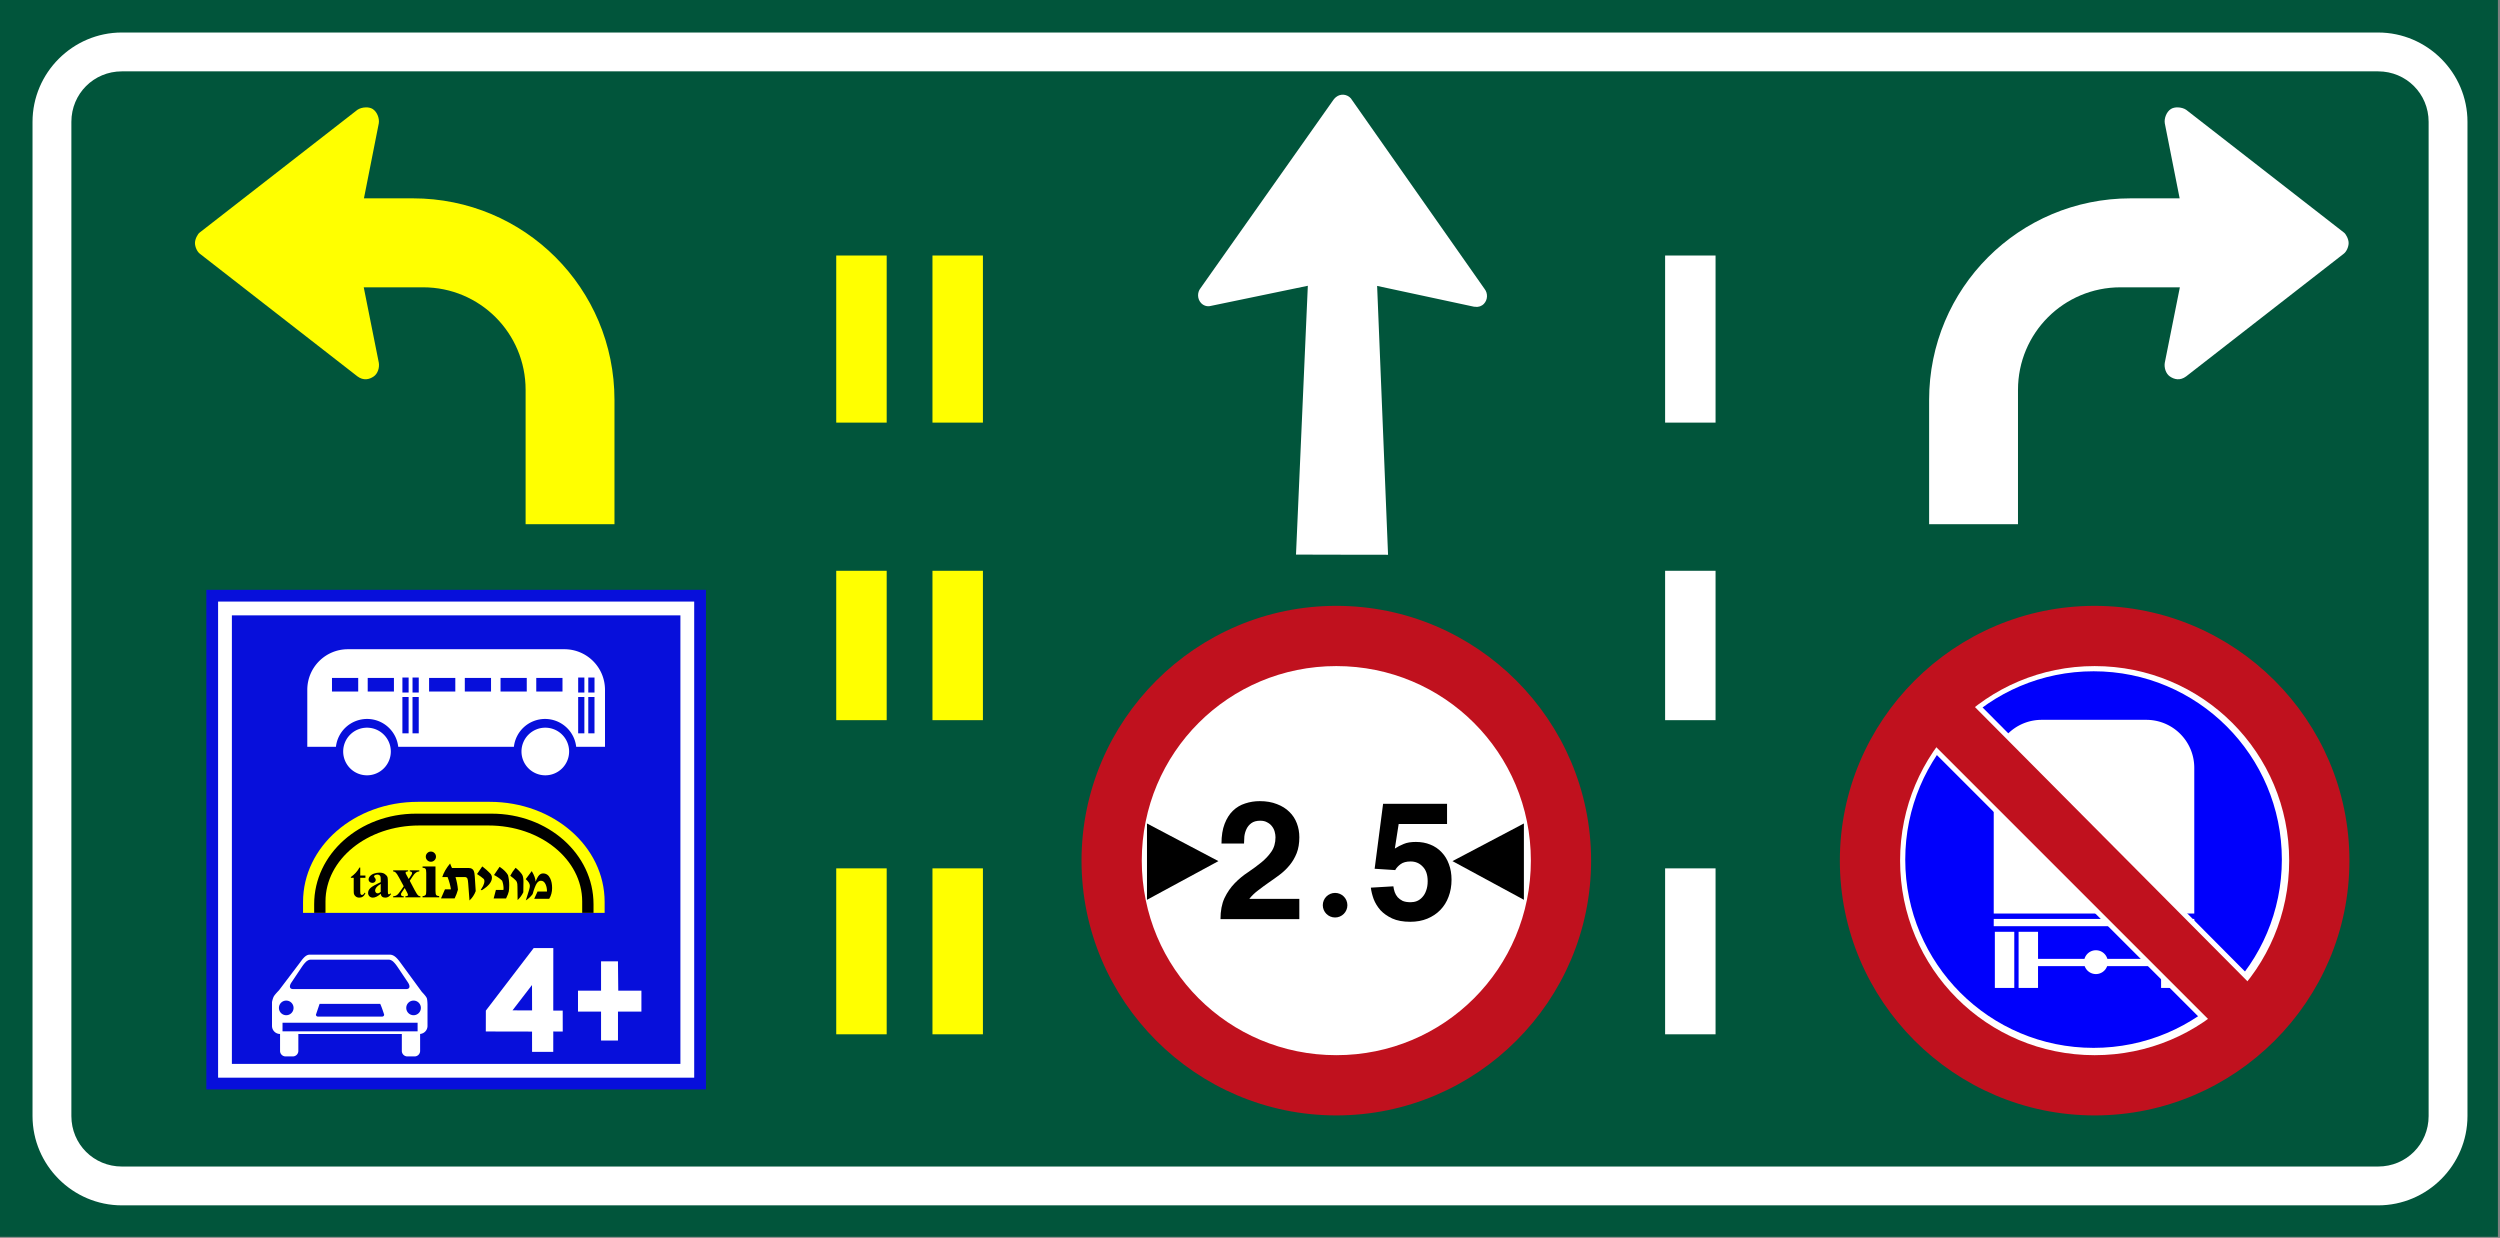
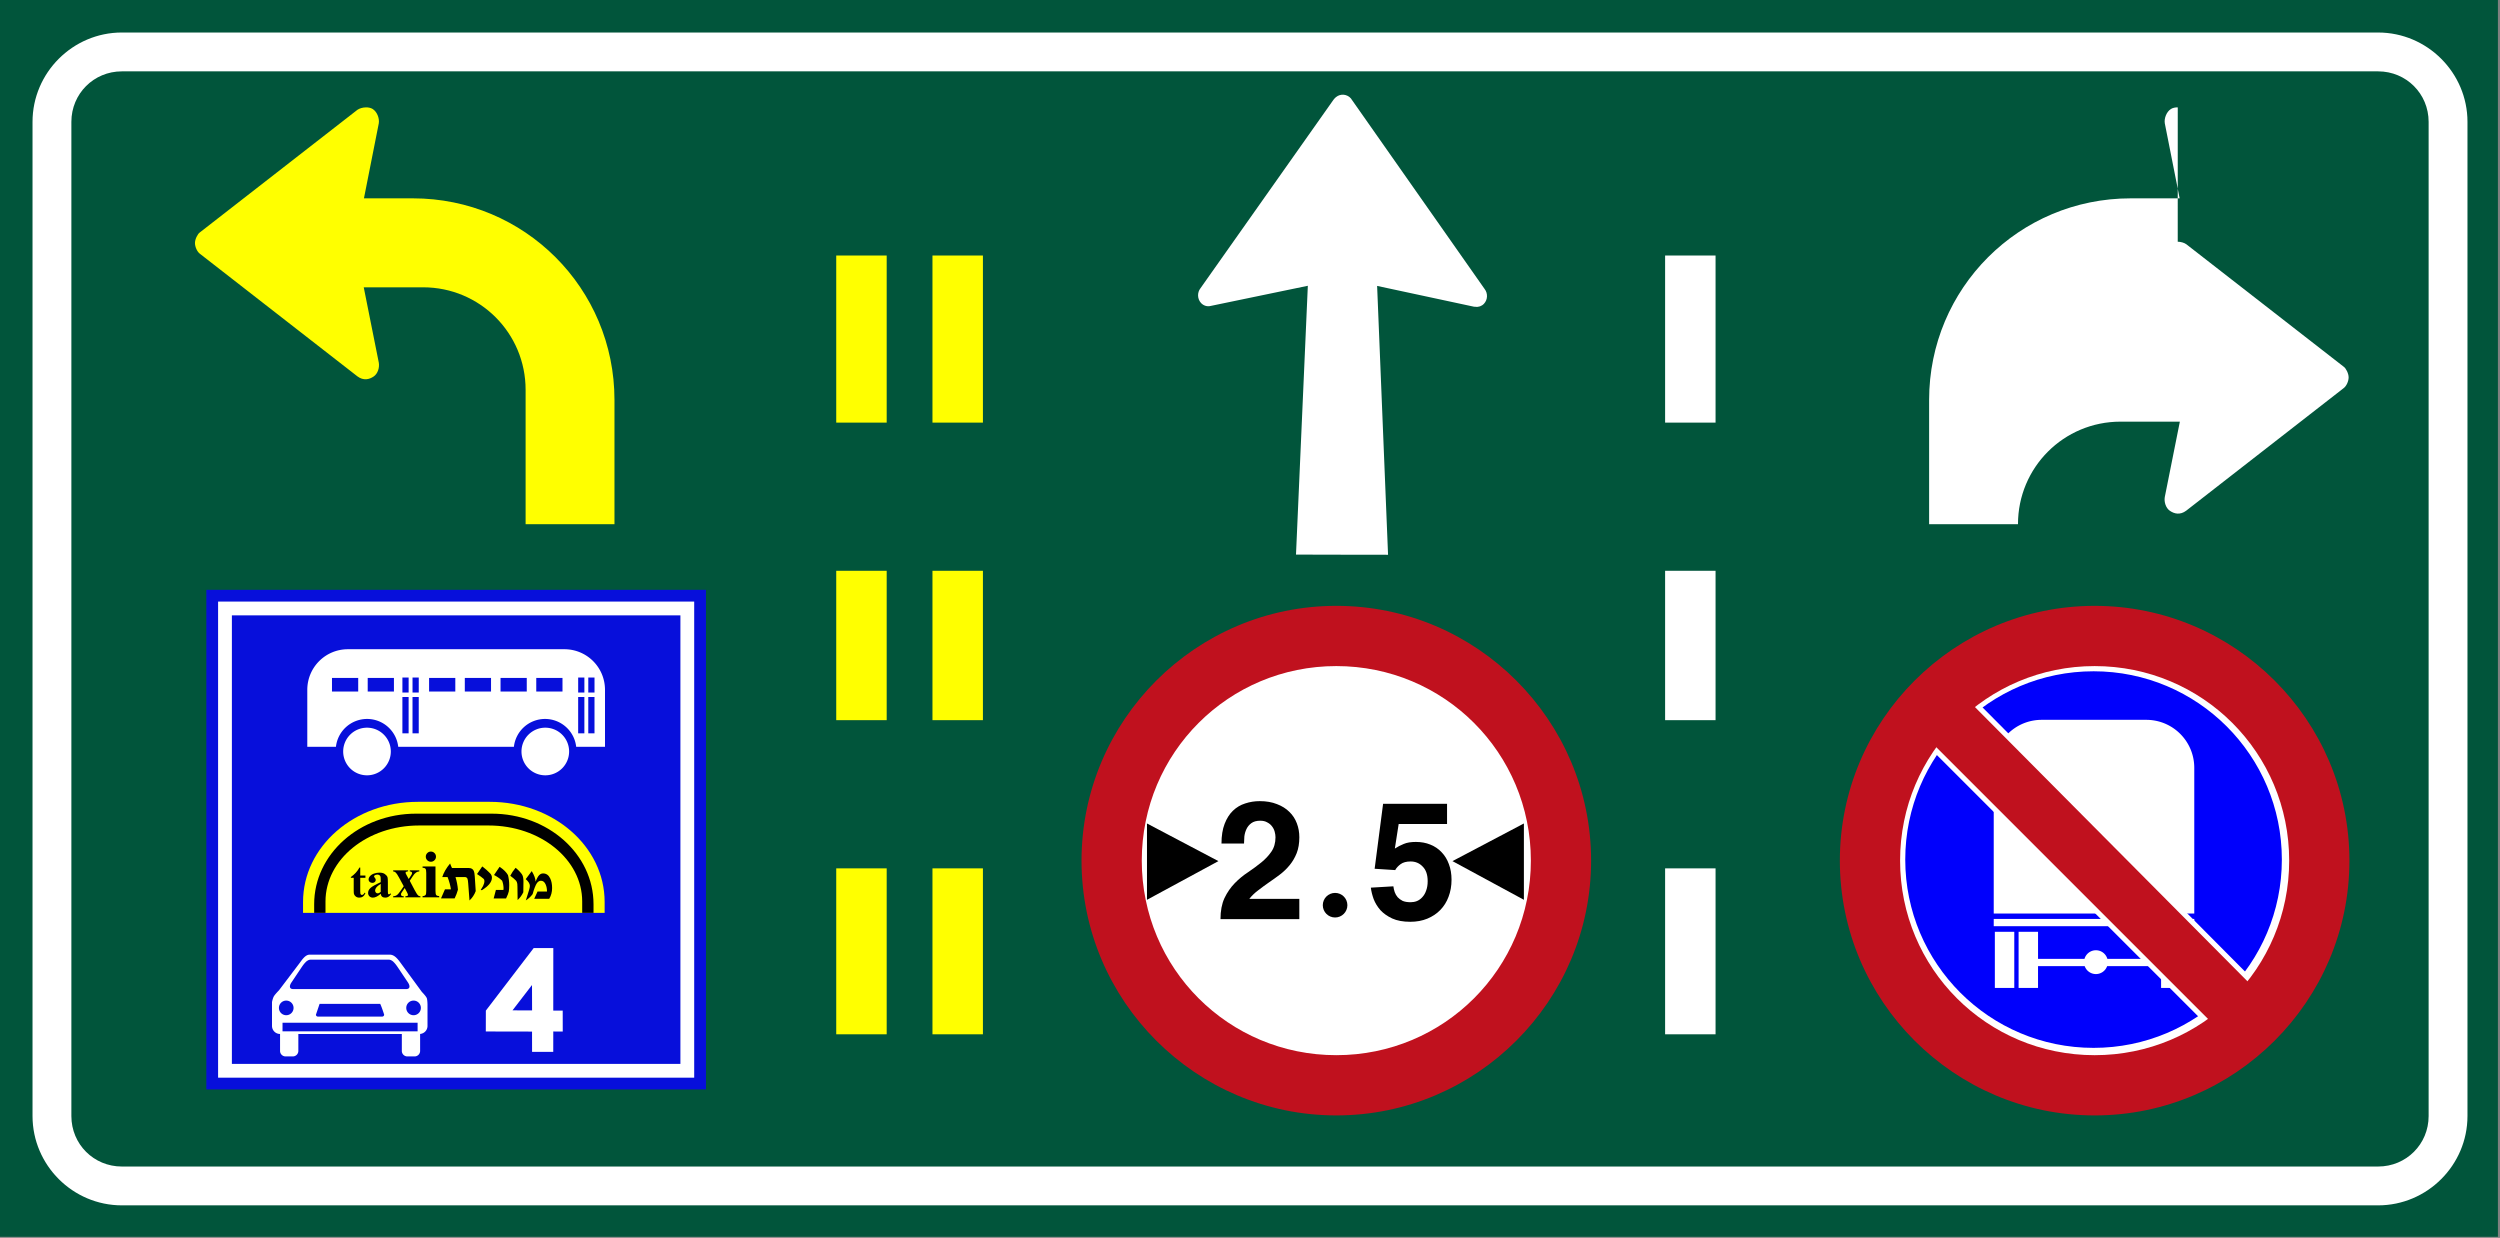
<svg xmlns="http://www.w3.org/2000/svg" xmlns:ns1="http://www.inkscape.org/namespaces/inkscape" xmlns:ns2="http://sodipodi.sourceforge.net/DTD/sodipodi-0.dtd" ns1:version="1.0 (4035a4fb49, 2020-05-01)" ns2:docname="613c.svg" viewBox="0 0 300 148.545" height="148.545" width="300" id="svg929" version="1.1">
  <rect x="0" y="0" width="300" height="148.545" fill="#808080" stroke="none" />
  <defs id="defs933" />
  <ns2:namedview ns1:current-layer="g937" ns1:window-maximized="1" ns1:window-y="-9" ns1:window-x="-9" ns1:cy="94.826179" ns1:cx="61.856768" ns1:zoom="5.5333333" showgrid="false" id="namedview931" ns1:window-height="1001" ns1:window-width="1920" ns1:pageshadow="2" ns1:pageopacity="0" guidetolerance="10" gridtolerance="10" objecttolerance="10" borderopacity="1" bordercolor="#666666" pagecolor="#ffffff" />
  <g transform="translate(-321.803,-280.111)" id="g937" ns1:label="Image" ns1:groupmode="layer">
    <g transform="matrix(1.24,0,0,1.24,-406.016,-103.734)" style="opacity:1;fill:#ffcc00;stroke:#000000;stroke-opacity:1" id="g2608">
      <path ns2:nodetypes="ccccc" id="path4139" d="m 586.808,309.478 v 119.764 l 241.877,9.9e-4 V 309.478 Z" style="color:#000000;font-style:normal;font-variant:normal;font-weight:normal;font-stretch:normal;font-size:medium;line-height:normal;font-family:sans-serif;font-variant-ligatures:normal;font-variant-position:normal;font-variant-caps:normal;font-variant-numeric:normal;font-variant-alternates:normal;font-variant-east-asian:normal;font-feature-settings:normal;font-variation-settings:normal;text-indent:0;text-align:start;text-decoration:none;text-decoration-line:none;text-decoration-style:solid;text-decoration-color:#000000;letter-spacing:normal;word-spacing:normal;text-transform:none;writing-mode:lr-tb;direction:ltr;text-orientation:mixed;dominant-baseline:auto;baseline-shift:baseline;text-anchor:start;white-space:normal;shape-padding:0;shape-margin:0;inline-size:0;clip-rule:nonzero;display:inline;overflow:visible;visibility:visible;opacity:1;isolation:auto;mix-blend-mode:normal;color-interpolation:sRGB;color-interpolation-filters:linearRGB;solid-color:#000000;solid-opacity:1;vector-effect:none;fill:#01553b;fill-opacity:1;fill-rule:nonzero;stroke:none;stroke-width:0.387;stroke-linecap:butt;stroke-linejoin:miter;stroke-miterlimit:4;stroke-dasharray:none;stroke-dashoffset:0;stroke-opacity:1;color-rendering:auto;image-rendering:auto;shape-rendering:auto;text-rendering:auto;enable-background:accumulate;stop-color:#000000;stop-opacity:1" />
    </g>
    <path ns2:nodetypes="ssssssssssssssssss" id="path4141" d="m 336.427,284.012 c -5.892,0 -10.721,4.829 -10.721,10.721 v 119.304 c 0,5.892 4.829,10.717 10.721,10.717 h 270.752 c 5.892,0 10.721,-4.825 10.721,-10.717 V 294.734 c 0,-5.892 -4.829,-10.721 -10.721,-10.721 z m 0,4.662 h 270.752 c 3.374,0 6.059,2.686 6.059,6.06 v 119.304 c 0,3.374 -2.686,6.056 -6.059,6.056 H 336.427 c -3.374,0 -6.059,-2.682 -6.059,-6.056 V 294.734 c 0,-3.374 2.686,-6.06 6.059,-6.06 z" style="color:#000000;font-style:normal;font-variant:normal;font-weight:normal;font-stretch:normal;font-size:medium;line-height:normal;font-family:sans-serif;font-variant-ligatures:normal;font-variant-position:normal;font-variant-caps:normal;font-variant-numeric:normal;font-variant-alternates:normal;font-variant-east-asian:normal;font-feature-settings:normal;font-variation-settings:normal;text-indent:0;text-align:start;text-decoration:none;text-decoration-line:none;text-decoration-style:solid;text-decoration-color:#000000;letter-spacing:normal;word-spacing:normal;text-transform:none;writing-mode:lr-tb;direction:ltr;text-orientation:mixed;dominant-baseline:auto;baseline-shift:baseline;text-anchor:start;white-space:normal;shape-padding:0;shape-margin:0;inline-size:0;clip-rule:nonzero;display:inline;overflow:visible;visibility:visible;opacity:1;isolation:auto;mix-blend-mode:normal;color-interpolation:sRGB;color-interpolation-filters:linearRGB;solid-color:#000000;solid-opacity:1;vector-effect:none;fill:#ffffff;fill-opacity:1;fill-rule:nonzero;stroke:none;stroke-width:4.66;stroke-linecap:butt;stroke-linejoin:miter;stroke-miterlimit:4;stroke-dasharray:none;stroke-dashoffset:0;stroke-opacity:1;color-rendering:auto;image-rendering:auto;shape-rendering:auto;text-rendering:auto;enable-background:accumulate;stop-color:#000000;stop-opacity:1" />
    <path d="m 422.151,310.773 v 20.052 h 6.054 v -20.052 z m 0,37.833 v 17.925 h 6.054 v -17.925 z m 0,35.709 v 19.912 h 6.054 v -19.912 z" style="opacity:1;fill:#ffff00;fill-opacity:1;stroke-width:1.895" id="path1598" />
    <path id="path1600" style="opacity:1;fill:#ffffff;stroke-width:1.895" d="m 521.616,310.773 v 20.052 h 6.054 v -20.052 z m 0,37.833 v 17.925 h 6.054 v -17.925 z m 0,35.709 v 19.912 h 6.054 v -19.912 z" />
    <path id="path1602" style="opacity:1;fill:#ffff00;fill-opacity:1;stroke-width:1.895" d="m 433.699,310.773 v 20.052 h 6.054 v -20.052 z m 0,37.833 v 17.925 h 6.054 v -17.925 z m 0,35.709 v 19.912 h 6.054 v -19.912 z" />
    <path id="path1604" style="font-size:19.288px;line-height:109.02%;font-family:'Heb Tamrurim';-inkscape-font-specification:'Heb Tamrurim';text-align:center;letter-spacing:1.098px;text-anchor:middle;opacity:1;fill:#ffffff;fill-opacity:1;stroke-width:0.903" d="m 481.925,291.953 c -0.022,0.025 -0.041,0.052 -0.061,0.079 -5.5e-4,-4e-4 -0.001,-4e-5 0,-0.004 l -0.021,0.029 -0.008,0.004 -15.976,22.639 -3.4e-4,0.001 c -0.409,0.521 -0.378,1.29 0.071,1.772 0.306,0.329 0.753,0.461 1.173,0.346 l 11.64,-2.415 -1.42,32.258 5.521,0.013 5.526,0.008 -1.312,-32.263 11.636,2.498 0.141,0.004 c 0.384,0.064 0.773,-0.071 1.048,-0.365 0.447,-0.476 0.482,-1.238 0.08,-1.758 l -15.992,-22.791 c -0.008,-0.017 -0.019,-0.029 -0.03,-0.043 v -0.008 c -5.7e-4,-10e-4 0,-0.004 0,-0.004 -0.057,-0.066 -0.118,-0.131 -0.189,-0.187 -0.567,-0.454 -1.351,-0.367 -1.82,0.179 l -4.3e-4,3.4e-4 z" ns2:nodetypes="cccccccscccccccccccccccccc" />
-     <path id="path1606" style="opacity:1;fill:#ffffff;stroke-width:65.062" d="m 583.134,292.996 c -0.295,-0.006 -0.588,0.05 -0.815,0.191 -0.532,0.33 -0.838,1.125 -0.739,1.727 l 1.781,8.998 h -5.871 c -13.402,0 -24.192,10.79 -24.192,24.192 -1.4e-4,4.647 7e-5,14.911 7e-5,14.911 h 10.664 V 326.894 c 0,-6.817 5.488,-12.306 12.305,-12.306 h 7.119 l -1.81,9.058 c -0.095,0.598 0.129,1.304 0.607,1.635 0.537,0.372 1.231,0.537 1.959,-0.004 l 18.896,-14.707 c 0.332,-0.241 0.598,-0.817 0.601,-1.292 0.004,-0.465 -0.326,-1.101 -0.576,-1.27 l -18.918,-14.72 c -0.251,-0.172 -0.633,-0.284 -1.013,-0.292 z" />
+     <path id="path1606" style="opacity:1;fill:#ffffff;stroke-width:65.062" d="m 583.134,292.996 c -0.295,-0.006 -0.588,0.05 -0.815,0.191 -0.532,0.33 -0.838,1.125 -0.739,1.727 l 1.781,8.998 h -5.871 c -13.402,0 -24.192,10.79 -24.192,24.192 -1.4e-4,4.647 7e-5,14.911 7e-5,14.911 h 10.664 c 0,-6.817 5.488,-12.306 12.305,-12.306 h 7.119 l -1.81,9.058 c -0.095,0.598 0.129,1.304 0.607,1.635 0.537,0.372 1.231,0.537 1.959,-0.004 l 18.896,-14.707 c 0.332,-0.241 0.598,-0.817 0.601,-1.292 0.004,-0.465 -0.326,-1.101 -0.576,-1.27 l -18.918,-14.72 c -0.251,-0.172 -0.633,-0.284 -1.013,-0.292 z" />
    <path d="m 365.703,292.996 c 0.295,-0.006 0.588,0.05 0.815,0.191 0.532,0.33 0.838,1.125 0.739,1.727 l -1.781,8.998 h 5.871 c 13.402,0 24.192,10.79 24.192,24.192 1.3e-4,4.647 -8e-5,14.911 -8e-5,14.911 H 384.876 V 326.894 c 0,-6.817 -5.488,-12.306 -12.305,-12.306 h -7.119 l 1.81,9.058 c 0.095,0.598 -0.129,1.304 -0.607,1.635 -0.537,0.372 -1.231,0.537 -1.959,-0.004 l -18.896,-14.707 c -0.332,-0.241 -0.598,-0.817 -0.601,-1.292 -0.004,-0.465 0.326,-1.101 0.576,-1.27 l 18.918,-14.72 c 0.251,-0.172 0.633,-0.284 1.013,-0.292 z" style="opacity:1;fill:#ffff00;fill-opacity:1;stroke-width:65.062" id="path1608" />
    <ellipse ry="26.384" rx="27.158" cy="382.914" cx="573.254" id="path2071" style="opacity:1;fill:#ffffff;fill-opacity:1;fill-rule:evenodd;stroke:none;stroke-width:1.549;stroke-linecap:square" />
    <g id="g1443" style="opacity:1;stroke-width:0.998" transform="matrix(0.103,0,0,0.103,542.593,352.721)">
      <path style="color:#000000;font-style:normal;font-variant:normal;font-weight:normal;font-stretch:normal;font-size:medium;line-height:normal;font-family:sans-serif;font-variant-ligatures:normal;font-variant-position:normal;font-variant-caps:normal;font-variant-numeric:normal;font-variant-alternates:normal;font-variant-east-asian:normal;font-feature-settings:normal;font-variation-settings:normal;text-indent:0;text-align:start;text-decoration:none;text-decoration-line:none;text-decoration-style:solid;text-decoration-color:#000000;letter-spacing:normal;word-spacing:normal;text-transform:none;writing-mode:lr-tb;direction:ltr;text-orientation:mixed;dominant-baseline:auto;baseline-shift:baseline;text-anchor:start;white-space:normal;shape-padding:0;shape-margin:0;inline-size:0;clip-rule:nonzero;display:inline;overflow:visible;visibility:visible;isolation:auto;mix-blend-mode:normal;color-interpolation:sRGB;color-interpolation-filters:linearRGB;solid-color:#000000;solid-opacity:1;vector-effect:none;fill:#0000fc;fill-opacity:1;fill-rule:evenodd;stroke:none;stroke-width:5.99;stroke-linecap:square;stroke-linejoin:miter;stroke-miterlimit:4;stroke-dasharray:none;stroke-dashoffset:0;stroke-opacity:1;paint-order:normal;color-rendering:auto;image-rendering:auto;shape-rendering:auto;text-rendering:auto;enable-background:accumulate;stop-color:#000000;stop-opacity:1" d="m 517.877,296.5 c 0,122.815 -99.562,222.377 -222.377,222.377 -122.815,0 -222.377,-99.562 -222.377,-222.377 10e-7,-122.815 99.562,-222.377 222.377,-222.377 122.815,0 222.377,99.562 222.377,222.377 z" id="path1445" />
      <path style="color:#000000;font-style:normal;font-variant:normal;font-weight:normal;font-stretch:normal;font-size:medium;line-height:normal;font-family:sans-serif;font-variant-ligatures:normal;font-variant-position:normal;font-variant-caps:normal;font-variant-numeric:normal;font-variant-alternates:normal;font-variant-east-asian:normal;font-feature-settings:normal;font-variation-settings:normal;text-indent:0;text-align:start;text-decoration:none;text-decoration-line:none;text-decoration-style:solid;text-decoration-color:#000000;letter-spacing:normal;word-spacing:normal;text-transform:none;writing-mode:lr-tb;direction:ltr;text-orientation:mixed;dominant-baseline:auto;baseline-shift:baseline;text-anchor:start;white-space:normal;shape-padding:0;shape-margin:0;inline-size:0;clip-rule:nonzero;display:inline;overflow:visible;visibility:visible;isolation:auto;mix-blend-mode:normal;color-interpolation:sRGB;color-interpolation-filters:linearRGB;solid-color:#000000;solid-opacity:1;vector-effect:none;fill:#ffffff;fill-opacity:1;fill-rule:evenodd;stroke:none;stroke-width:5.99;stroke-linecap:square;stroke-linejoin:miter;stroke-miterlimit:4;stroke-dasharray:none;stroke-dashoffset:0;stroke-opacity:1;paint-order:normal;color-rendering:auto;image-rendering:auto;shape-rendering:auto;text-rendering:auto;enable-background:accumulate;stop-color:#000000;stop-opacity:1" d="M 295.5,71.123 C 171.063,71.123 70.123,172.063 70.123,296.5 70.123,420.937 171.063,521.877 295.5,521.877 419.937,521.877 520.877,420.937 520.877,296.5 520.877,172.063 419.937,71.123 295.5,71.123 Z m 0,6 c 121.194,0 219.377,98.183 219.377,219.377 0,121.194 -98.183,219.377 -219.377,219.377 C 174.306,515.877 76.123,417.694 76.123,296.5 76.123,175.306 174.306,77.123 295.5,77.123 Z" id="path1447" />
    </g>
    <path d="m 566.815,366.491 c -3.193,0 -5.764,2.571 -5.764,5.764 v 17.48 h 24.065 v -17.48 c 0,-3.193 -2.571,-5.764 -5.764,-5.764 z m -5.764,23.892 v 0.87 h 24.065 v -0.87 z m 0.134,1.544 v 6.736 h 2.332 v -6.736 z m 2.85,0 v 6.736 h 2.332 v -2.616 h 5.599 a 1.429,1.429 0 0 0 1.347,0.952 1.429,1.429 0 0 0 1.347,-0.952 h 6.474 v 2.616 h 2.332 v -6.736 h -2.332 v 3.249 h -6.447 a 1.429,1.429 0 0 0 -1.373,-1.035 1.429,1.429 0 0 0 -1.373,1.035 h -5.573 v -3.249 z" style="opacity:1;fill:#ffffff;fill-opacity:1;fill-rule:evenodd;stroke:none;stroke-width:7.084;stroke-linecap:square;stroke-miterlimit:4;stroke-dasharray:none;stroke-opacity:0.632" id="rect4189" />
    <path ns2:nodetypes="ccccc" id="path8904" d="m 556.981,362.682 -5.33,5.038 37.174,37.175 5.235,-4.899 z" style="color:#000000;font-style:normal;font-variant:normal;font-weight:normal;font-stretch:normal;font-size:medium;line-height:normal;font-family:sans-serif;font-variant-ligatures:normal;font-variant-position:normal;font-variant-caps:normal;font-variant-numeric:normal;font-variant-alternates:normal;font-variant-east-asian:normal;font-feature-settings:normal;font-variation-settings:normal;text-indent:0;text-align:start;text-decoration:none;text-decoration-line:none;text-decoration-style:solid;text-decoration-color:#000000;letter-spacing:normal;word-spacing:normal;text-transform:none;writing-mode:lr-tb;direction:ltr;text-orientation:mixed;dominant-baseline:auto;baseline-shift:baseline;text-anchor:start;white-space:normal;shape-padding:0;shape-margin:0;inline-size:0;clip-rule:nonzero;display:inline;overflow:visible;visibility:visible;opacity:1;isolation:auto;mix-blend-mode:normal;color-interpolation:sRGB;color-interpolation-filters:linearRGB;solid-color:#000000;solid-opacity:1;vector-effect:none;fill:#c0111e;fill-opacity:1;fill-rule:nonzero;stroke:none;stroke-width:8.261;stroke-linecap:butt;stroke-linejoin:miter;stroke-miterlimit:4;stroke-dasharray:none;stroke-dashoffset:0;stroke-opacity:1;color-rendering:auto;image-rendering:auto;shape-rendering:auto;text-rendering:auto;enable-background:accumulate;stop-color:#000000;stop-opacity:1" />
    <g transform="matrix(0.103,0,0,0.103,542.585,352.813)" id="g1451" style="opacity:1">
      <path style="color:#000000;font-style:normal;font-variant:normal;font-weight:normal;font-stretch:normal;font-size:medium;line-height:normal;font-family:sans-serif;font-variant-ligatures:normal;font-variant-position:normal;font-variant-caps:normal;font-variant-numeric:normal;font-variant-alternates:normal;font-variant-east-asian:normal;font-feature-settings:normal;font-variation-settings:normal;text-indent:0;text-align:start;text-decoration:none;text-decoration-line:none;text-decoration-style:solid;text-decoration-color:#000000;letter-spacing:normal;word-spacing:normal;text-transform:none;writing-mode:lr-tb;direction:ltr;text-orientation:mixed;dominant-baseline:auto;baseline-shift:baseline;text-anchor:start;white-space:normal;shape-padding:0;shape-margin:0;inline-size:0;clip-rule:nonzero;display:inline;overflow:visible;visibility:visible;isolation:auto;mix-blend-mode:normal;color-interpolation:sRGB;color-interpolation-filters:linearRGB;solid-color:#000000;solid-opacity:1;vector-effect:none;fill:#ffffff;fill-opacity:1;fill-rule:nonzero;stroke:none;stroke-width:6;stroke-linecap:butt;stroke-linejoin:miter;stroke-miterlimit:4;stroke-dasharray:none;stroke-dashoffset:0;stroke-opacity:1;paint-order:normal;color-rendering:auto;image-rendering:auto;shape-rendering:auto;text-rendering:auto;enable-background:accumulate;stop-color:#000000;stop-opacity:1" d="m 139.479,91.383 -2.125,2.01 -53.861,50.91 364.232,364.234 55.068,-51.539 z m -0.131,8.381 L 494.178,456.842 447.861,500.189 92.098,144.424 Z" id="path1455" />
    </g>
    <path id="path8909" d="m 573.159,352.813 c -16.843,0 -30.574,13.731 -30.574,30.574 0,16.843 13.731,30.574 30.574,30.574 16.843,0 30.574,-13.731 30.574,-30.574 0,-16.843 -13.731,-30.574 -30.574,-30.574 z m 0,7.228 c 12.936,0 23.346,10.409 23.346,23.346 0,12.936 -10.409,23.345 -23.346,23.345 -12.936,0 -23.345,-10.409 -23.345,-23.345 0,-12.936 10.409,-23.346 23.345,-23.346 z" style="color:#000000;font-style:normal;font-variant:normal;font-weight:normal;font-stretch:normal;font-size:medium;line-height:normal;font-family:sans-serif;font-variant-ligatures:normal;font-variant-position:normal;font-variant-caps:normal;font-variant-numeric:normal;font-variant-alternates:normal;font-variant-east-asian:normal;font-feature-settings:normal;font-variation-settings:normal;text-indent:0;text-align:start;text-decoration:none;text-decoration-line:none;text-decoration-style:solid;text-decoration-color:#000000;letter-spacing:normal;word-spacing:normal;text-transform:none;writing-mode:lr-tb;direction:ltr;text-orientation:mixed;dominant-baseline:auto;baseline-shift:baseline;text-anchor:start;white-space:normal;shape-padding:0;shape-margin:0;inline-size:0;clip-rule:nonzero;display:inline;overflow:visible;visibility:visible;opacity:1;isolation:auto;mix-blend-mode:normal;color-interpolation:sRGB;color-interpolation-filters:linearRGB;solid-color:#000000;solid-opacity:1;vector-effect:none;fill:#c0111e;fill-opacity:1;fill-rule:nonzero;stroke:none;stroke-width:7.228;stroke-linecap:butt;stroke-linejoin:miter;stroke-miterlimit:4;stroke-dasharray:none;stroke-dashoffset:0;stroke-opacity:1;color-rendering:auto;image-rendering:auto;shape-rendering:auto;text-rendering:auto;enable-background:accumulate;stop-color:#000000;stop-opacity:1" />
    <circle style="opacity:1;fill:#ffffff;fill-opacity:1;stroke:#000000;stroke-width:0.103;stroke-opacity:0.816" id="circle8633" r="30.203" cy="383.386" cx="482.162" />
    <path id="path56784" d="m 482.161,352.812 c -16.843,0 -30.574,13.731 -30.574,30.574 0,16.843 13.731,30.574 30.574,30.574 16.843,0 30.574,-13.731 30.574,-30.574 0,-16.843 -13.731,-30.574 -30.574,-30.574 z m 0,7.228 c 12.936,0 23.346,10.409 23.346,23.345 0,12.936 -10.409,23.346 -23.346,23.346 -12.936,0 -23.345,-10.409 -23.345,-23.346 0,-12.936 10.409,-23.345 23.345,-23.345 z" style="color:#000000;font-style:normal;font-variant:normal;font-weight:normal;font-stretch:normal;font-size:medium;line-height:normal;font-family:sans-serif;font-variant-ligatures:normal;font-variant-position:normal;font-variant-caps:normal;font-variant-numeric:normal;font-variant-alternates:normal;font-variant-east-asian:normal;font-feature-settings:normal;font-variation-settings:normal;text-indent:0;text-align:start;text-decoration:none;text-decoration-line:none;text-decoration-style:solid;text-decoration-color:#000000;letter-spacing:normal;word-spacing:normal;text-transform:none;writing-mode:lr-tb;direction:ltr;text-orientation:mixed;dominant-baseline:auto;baseline-shift:baseline;text-anchor:start;white-space:normal;shape-padding:0;shape-margin:0;inline-size:0;clip-rule:nonzero;display:inline;overflow:visible;visibility:visible;opacity:1;isolation:auto;mix-blend-mode:normal;color-interpolation:sRGB;color-interpolation-filters:linearRGB;solid-color:#000000;solid-opacity:1;vector-effect:none;fill:#c0111e;fill-opacity:1;fill-rule:nonzero;stroke:none;stroke-width:7.228;stroke-linecap:butt;stroke-linejoin:miter;stroke-miterlimit:4;stroke-dasharray:none;stroke-dashoffset:0;stroke-opacity:1;color-rendering:auto;image-rendering:auto;shape-rendering:auto;text-rendering:auto;enable-background:accumulate;stop-color:#000000;stop-opacity:1" />
    <path d="m 504.67,378.927 -8.571,4.518 8.571,4.642 z m -36.658,4.518 -8.571,-4.518 v 9.16 z" style="opacity:1;fill:#000000;fill-opacity:1;fill-rule:evenodd;stroke:none;stroke-width:0.207;stroke-linecap:square;stroke-miterlimit:4;stroke-dasharray:1.652, 1.652;stroke-dashoffset:0;stroke-opacity:1;paint-order:normal" id="rect10991" />
    <g transform="matrix(0.103,0,0,0.103,450.968,352.812)" style="font-size:239.337px;line-height:109.02%;font-family:'Medina Lt BT';-inkscape-font-specification:'Medina Lt BT, Normal';text-align:center;text-anchor:middle;opacity:1;stroke-width:1" id="text11026" aria-label="21">
      <circle r="14.322" cy="348.766" cx="301.417" id="path11033" style="fill:#000000;fill-opacity:1;fill-rule:evenodd;stroke:none;stroke-width:1.884;stroke-linecap:square;stroke-miterlimit:4;stroke-dasharray:15.073, 15.073;stroke-dashoffset:0;stroke-opacity:1;paint-order:normal" />
    </g>
    <g transform="matrix(1.895,0,0,1.895,62.248,-135.94)" style="font-style:normal;font-weight:normal;font-size:10.493px;line-height:1.25;font-family:sans-serif;opacity:1;fill:#000000;fill-opacity:1;stroke:none;stroke-width:0.262" id="text1981" aria-label="2.5">
      <path id="path1983" style="font-style:normal;font-variant:normal;font-weight:normal;font-stretch:normal;font-family:Triumvirate;-inkscape-font-specification:Triumvirate;fill:#000000;stroke-width:0.262" d="m 214.255,277.757 q 0,-0.787 0.252,-1.333 0.262,-0.546 0.651,-0.944 0.388,-0.399 0.839,-0.693 0.451,-0.304 0.839,-0.619 0.388,-0.315 0.64,-0.682 0.262,-0.378 0.262,-0.913 0,-0.168 -0.052,-0.357 -0.052,-0.189 -0.168,-0.336 -0.115,-0.157 -0.304,-0.252 -0.178,-0.105 -0.441,-0.105 -0.357,0 -0.567,0.157 -0.199,0.147 -0.304,0.367 -0.105,0.22 -0.136,0.472 -0.021,0.252 -0.021,0.451 h -1.427 q 0,-0.735 0.199,-1.249 0.199,-0.514 0.525,-0.829 0.336,-0.325 0.776,-0.462 0.441,-0.147 0.923,-0.147 0.619,0 1.091,0.189 0.472,0.178 0.787,0.493 0.315,0.304 0.472,0.724 0.157,0.409 0.157,0.881 0,0.577 -0.168,1.007 -0.168,0.42 -0.441,0.755 -0.273,0.336 -0.619,0.598 -0.346,0.262 -0.703,0.504 -0.346,0.241 -0.672,0.493 -0.325,0.241 -0.567,0.546 h 3.169 v 1.28 z" />
      <path id="path1987" style="font-style:normal;font-variant:normal;font-weight:normal;font-stretch:normal;font-family:Triumvirate;-inkscape-font-specification:Triumvirate;fill:#000000;stroke-width:0.262" d="m 225.296,273.287 q 0.273,-0.178 0.567,-0.294 0.294,-0.126 0.766,-0.126 0.504,0 0.913,0.168 0.42,0.168 0.714,0.483 0.304,0.315 0.462,0.755 0.168,0.441 0.168,0.986 0,0.588 -0.189,1.081 -0.178,0.483 -0.525,0.839 -0.336,0.346 -0.818,0.546 -0.483,0.199 -1.081,0.199 -0.682,0 -1.144,-0.21 -0.451,-0.21 -0.745,-0.525 -0.283,-0.325 -0.43,-0.703 -0.136,-0.378 -0.178,-0.724 l 1.427,-0.084 q 0.021,0.178 0.084,0.367 0.063,0.178 0.189,0.325 0.126,0.136 0.315,0.231 0.199,0.084 0.504,0.084 0.21,0 0.399,-0.073 0.199,-0.084 0.346,-0.252 0.157,-0.168 0.241,-0.42 0.094,-0.252 0.094,-0.588 0,-0.609 -0.315,-0.923 -0.304,-0.325 -0.766,-0.325 -0.399,0 -0.63,0.168 -0.231,0.168 -0.346,0.378 l -1.301,-0.084 0.535,-4.113 h 4.05 v 1.28 h -3.064 z" />
    </g>
    <path ns2:nodetypes="ccccc" ns1:connector-curvature="0" d="m 346.565,350.89 v 59.952 h 59.952 v -59.952 z" style="opacity:1;fill:#070fdb;fill-opacity:1;stroke:none;stroke-width:3.593;stroke-miterlimit:4;stroke-dasharray:none;stroke-opacity:1" id="path3323" />
    <path d="m 347.974,352.3 v 57.132 h 57.132 v -57.132 z m 1.654,1.654 h 53.824 v 53.824 h -53.824 z" style="opacity:1;fill:#ffffff;fill-opacity:1;stroke:none;stroke-width:3.172;stroke-miterlimit:4;stroke-dasharray:none;stroke-opacity:1" id="path3325" />
    <path d="m 363.558,358.018 c -2.704,0 -4.88,2.177 -4.88,4.88 v 6.832 h 3.437 a 3.761,3.761 0 0 1 3.738,-3.345 3.761,3.761 0 0 1 3.738,3.345 h 13.88 a 3.761,3.761 0 0 1 3.737,-3.345 3.761,3.761 0 0 1 3.738,3.345 h 3.457 v -6.832 c 0,-2.704 -2.177,-4.88 -4.88,-4.88 z m 6.534,3.395 h 0.747 v 1.802 h -0.747 z m 1.214,0 h 0.747 v 1.802 h -0.747 z m 19.878,0 h 0.746 v 1.802 h -0.746 z m 1.214,0 h 0.747 v 1.802 h -0.747 z m -30.757,0.051 h 3.147 v 1.63 h -3.147 z m 4.287,0 h 3.147 v 1.63 h -3.147 z m 7.365,0 h 3.147 v 1.63 h -3.147 z m 4.287,0 h 3.147 v 1.63 h -3.147 z m 4.287,0 h 3.147 v 1.63 h -3.147 z m 4.287,0 h 3.147 v 1.63 h -3.147 z m -16.064,2.289 h 0.747 v 4.356 h -0.747 z m 1.214,0 h 0.747 v 4.356 h -0.747 z m 19.878,0 h 0.746 v 4.356 h -0.746 z m 1.214,0 h 0.747 v 4.356 h -0.747 z m -26.553,3.68 a 2.858,2.858 0 0 0 -2.858,2.858 2.858,2.858 0 0 0 2.858,2.858 2.858,2.858 0 0 0 2.858,-2.858 2.858,2.858 0 0 0 -2.858,-2.858 z m 21.396,0 a 2.858,2.858 0 0 0 -2.858,2.858 2.858,2.858 0 0 0 2.858,2.858 2.858,2.858 0 0 0 2.858,-2.858 2.858,2.858 0 0 0 -2.858,-2.858 z" style="opacity:1;fill:#ffffff;fill-opacity:1;fill-rule:evenodd;stroke-width:0.351" id="rect22-4" />
    <g style="fill:#ffffff" transform="matrix(1.895,0,0,1.895,64.201,-135.94)" id="g4164">
      <path d="m 155.548,280.005 c -0.284,0 -0.487,0.335 -0.659,0.561 l -1.282,1.693 c 0,0 -0.25,0.255 -0.324,0.38 -0.074,0.124 -0.121,0.366 -0.121,0.366 v 1.511 c 0,0.283 0.227,0.511 0.51,0.512 v 1.072 c 0,0.193 0.156,0.349 0.349,0.349 h 0.46 c 0.193,0 0.349,-0.156 0.349,-0.349 v -1.072 h 6.553 v 1.072 c 0,0.193 0.156,0.349 0.349,0.349 h 0.46 c 0.193,0 0.349,-0.156 0.349,-0.349 v -1.074 c 0.263,-0.022 0.468,-0.241 0.468,-0.51 v -1.339 c 0,0 -0.003,-0.27 -0.038,-0.398 -0.035,-0.128 -0.318,-0.413 -0.318,-0.413 l -1.365,-1.864 c -0.168,-0.229 -0.38,-0.496 -0.664,-0.496 z m 0.048,0.319 h 0.043 4.886 0.043 c 0.069,0 0.135,0.026 0.198,0.069 0.037,0.023 0.07,0.05 0.099,0.082 0.128,0.122 0.238,0.294 0.321,0.417 l 0.585,0.874 c 0.142,0.212 0.145,0.418 -0.11,0.418 h -1.136 -4.886 -1.136 c -0.255,0 -0.252,-0.206 -0.11,-0.418 l 0.585,-0.874 c 0.083,-0.124 0.193,-0.295 0.321,-0.417 0.029,-0.032 0.062,-0.059 0.099,-0.082 0.063,-0.042 0.129,-0.069 0.198,-0.069 z m -1.532,2.59 a 0.463,0.463 0 0 1 0.463,0.463 0.463,0.463 0 0 1 -0.463,0.463 0.463,0.463 0 0 1 -0.463,-0.463 0.463,0.463 0 0 1 0.463,-0.463 z m 8.063,0 a 0.463,0.463 0 0 1 0.463,0.463 0.463,0.463 0 0 1 -0.463,0.463 0.463,0.463 0 0 1 -0.463,-0.463 0.463,0.463 0 0 1 0.463,-0.463 z m -5.951,0.206 h 3.838 c 0.11,0.235 0.249,0.68 0.249,0.68 h -0.001 c 0,6.8e-4 0.002,0.002 0.002,0.003 0,0.068 -0.055,0.123 -0.123,0.123 h -4.074 c -0.068,0 -0.123,-0.055 -0.123,-0.123 0,-1.4e-4 6.8e-4,-1.4e-4 6.8e-4,-2.6e-4 z m -2.347,1.197 h 8.553 v 0.545 H 153.828 Z" style="font-size:579.36px;line-height:1.15;font-family:'Highway Gothic Expanded';-inkscape-font-specification:'Highway Gothic Expanded, Normal';text-align:center;text-anchor:middle;opacity:1;fill:#ffffff;fill-opacity:1;fill-rule:evenodd;stroke-width:2.059;stroke-linecap:square;stroke-opacity:0.757;paint-order:stroke markers fill" id="path59192" />
      <g style="font-style:normal;font-weight:normal;font-size:9.58px;line-height:1.25;font-family:sans-serif;opacity:1;fill:#ffffff;fill-opacity:1;stroke:none;stroke-width:0.24" id="text3234" aria-label="4+">
        <path id="path4166" style="font-style:normal;font-variant:normal;font-weight:normal;font-stretch:normal;font-family:'Heb Tamrurim';-inkscape-font-specification:'Heb Tamrurim';fill:#ffffff;stroke-width:0.24" d="m 169.733,279.588 -3.029,3.96 -0.003,1.322 2.928,0.006 0.002,1.285 1.341,-0.002 0.002,-1.288 0.599,0.002 -0.002,-1.324 -0.598,-0.002 0.003,-3.96 h -1.244 z m -0.106,2.338 0.005,1.609 -1.24,-0.003 1.236,-1.606 z" />
-         <path id="path4168" style="font-style:normal;font-variant:normal;font-weight:normal;font-stretch:normal;font-family:'Heb Tamrurim';-inkscape-font-specification:'Heb Tamrurim';fill:#ffffff;stroke-width:0.24" d="m 172.539,282.285 v 1.327 h 1.46 v 1.833 h 1.072 v -1.833 h 1.484 v -1.327 h -1.466 l -0.018,-1.724 V 280.429 h -1.072 v 1.856 h -1.46 z" />
      </g>
    </g>
    <path id="rect627" style="opacity:1;fill:#ffff00;fill-opacity:1;fill-rule:evenodd;stroke:none;stroke-width:0.217;stroke-miterlimit:4;stroke-dasharray:none;stroke-opacity:1;paint-order:stroke fill markers" d="m 371.951,376.331 c -7.635,0 -13.782,5.359 -13.782,12.015 v 1.308 h 36.191 v -1.308 c 0,-6.656 -6.147,-12.015 -13.782,-12.015 z" ns2:nodetypes="ssccsss" />
    <path id="rect629" style="opacity:1;fill:#000000;fill-rule:evenodd;stroke-width:0.13" d="m 371.728,377.75 c -6.773,0 -12.225,4.847 -12.225,10.867 v 1.038 h 1.359 v -1.368 c 0,-5.051 5.01,-9.118 11.233,-9.118 h 8.337 c 6.223,0 11.234,4.067 11.234,9.118 v 1.368 h 1.359 v -1.038 c 0,-6.02 -5.452,-10.867 -12.225,-10.867 z" ns2:nodetypes="ssccssssccsss" />
    <g id="g652" transform="matrix(0.091,0,0,0.091,275.82,413.207)" style="opacity:1;fill:#000000">
      <path ns1:connector-curvature="0" id="path1083" style="font-style:normal;font-variant:normal;font-weight:bold;font-stretch:normal;font-size:medium;line-height:100%;font-family:'Times New Roman';-inkscape-font-specification:'Times New Roman, Bold';letter-spacing:0px;word-spacing:0px;fill:#000000;fill-opacity:1;stroke:none;stroke-width:11.53px;stroke-linecap:butt;stroke-linejoin:miter;stroke-opacity:1" d="m 980.357,-318.591 v 10.526 h 6.833 v 3.047 h -6.833 v 17.759 q 0,2.493 0.221,3.232 0.243,0.708 0.83,1.17 0.588,0.431 1.072,0.431 2.001,0 3.786,-3.047 l 0.922,0.677 q -2.493,5.909 -8.095,5.909 -2.739,0 -4.647,-1.508 -1.877,-1.539 -2.401,-3.416 -0.311,-1.047 -0.311,-5.663 v -15.543 h -3.755 v -1.077 q 3.879,-2.739 6.587,-5.755 2.738,-3.016 4.77,-6.74 z" />
      <path ns1:connector-curvature="0" id="path1085" style="font-style:normal;font-variant:normal;font-weight:bold;font-stretch:normal;font-size:medium;line-height:100%;font-family:'Times New Roman';-inkscape-font-specification:'Times New Roman, Bold';letter-spacing:0px;word-spacing:0px;fill:#000000;fill-opacity:1;stroke:none;stroke-width:12.656px;stroke-linecap:butt;stroke-linejoin:miter;stroke-opacity:1" d="m 1007.353,-283.99 q -5.777,5.101 -10.372,5.101 -2.702,0 -4.493,-1.757 -1.79,-1.79 -1.79,-4.459 0,-3.615 3.107,-6.486 3.108,-2.905 13.548,-7.703 v -3.176 q 0,-3.581 -0.405,-4.493 -0.367,-0.945 -1.453,-1.622 -1.076,-0.709 -2.432,-0.709 -2.196,0 -3.615,0.98 -0.873,0.609 -0.873,1.419 0,0.709 0.949,1.757 1.285,1.453 1.285,2.804 0,1.655 -1.253,2.838 -1.215,1.148 -3.21,1.148 -2.128,0 -3.581,-1.284 -1.419,-1.284 -1.419,-3.007 0,-2.432 1.925,-4.628 1.926,-2.23 5.371,-3.412 3.446,-1.182 7.162,-1.182 4.493,0 7.095,1.926 2.635,1.892 3.412,4.122 0.468,1.419 0.468,6.52 v 12.263 q 0,2.162 0.164,2.736 0.164,0.54 0.506,0.811 0.342,0.271 0.772,0.271 0.873,0 1.791,-1.25 l 1.012,0.811 q -1.69,2.5 -3.513,3.649 -1.791,1.115 -4.088,1.115 -2.703,0 -4.224,-1.25 -1.52,-1.284 -1.858,-3.851 z m 0,-2.466 v -10.574 q -4.088,2.399 -6.081,5.135 -1.318,1.824 -1.318,3.682 0,1.554 1.114,2.737 0.848,0.913 2.365,0.913 1.688,0 3.918,-1.892 z" />
      <path ns1:connector-curvature="0" id="path1087" style="font-style:normal;font-variant:normal;font-weight:bold;font-stretch:normal;font-size:medium;line-height:100%;font-family:'Times New Roman';-inkscape-font-specification:'Times New Roman, Bold';letter-spacing:0px;word-spacing:0px;fill:#000000;fill-opacity:1;stroke:none;stroke-width:14.252px;stroke-linecap:butt;stroke-linejoin:miter;stroke-opacity:1" d="m 1045.646,-301.126 6.163,11.717 q 3.195,6.125 5.06,7.761 1.026,0.875 2.816,0.951 v 1.37 h -19.82 v -1.37 q 2.32,-0.191 2.853,-0.608 0.57,-0.419 0.57,-1.142 0,-1.065 -1.211,-3.348 l -3.082,-5.782 -2.625,3.842 q -1.788,2.625 -2.017,3.119 -0.3,0.723 -0.3,1.294 0,0.875 0.342,1.484 0.384,0.57 0.983,0.875 0.641,0.267 2.32,0.267 v 1.37 h -13.922 v -1.37 q 2.586,0 4.717,-1.408 2.168,-1.446 6.277,-7.494 l 2.929,-4.337 -6.124,-11.337 q -3.006,-5.554 -4.49,-6.81 -1.483,-1.256 -3.309,-1.408 v -1.408 h 19.706 v 1.408 l -1.026,0.043 -1.978,0.684 q -0.3,0.267 -0.3,0.875 0,0.57 0.183,1.179 0.144,0.267 1.069,2.054 l 2.778,5.174 1.445,-2.054 q 3.043,-4.185 3.043,-5.859 0,-0.8 -0.684,-1.331 -0.641,-0.57 -2.359,-0.761 v -1.408 h 12.592 v 1.408 q -2.32,0.071 -4.337,1.446 -2.015,1.331 -4.526,5.212 z" />
      <path ns1:connector-curvature="0" id="path1089" style="font-style:normal;font-variant:normal;font-weight:bold;font-stretch:normal;font-size:medium;line-height:100%;font-family:'Times New Roman';-inkscape-font-specification:'Times New Roman, Bold';letter-spacing:0px;word-spacing:0px;fill:#000000;fill-opacity:1;stroke:none;stroke-width:16.283px;stroke-linecap:butt;stroke-linejoin:miter;stroke-opacity:1" d="m 1073.49,-339.655 q 2.825,0 4.781,1.999 1.957,1.956 1.957,4.737 0,2.782 -2,4.737 -1.955,1.956 -4.738,1.956 -2.781,0 -4.737,-1.956 -1.955,-1.956 -1.955,-4.737 0,-2.782 1.955,-4.737 1.955,-1.999 4.737,-1.999 z m 6.085,19.689 v 32.206 q 0,4.303 0.993,5.52 0.993,1.174 3.911,1.348 v 1.565 h -21.947 v -1.565 q 2.695,-0.081 3.998,-1.565 0.863,-1 0.863,-5.303 v -23.731 q 0,-4.303 -0.993,-5.476 -0.993,-1.216 -3.867,-1.391 v -1.609 z" />
      <path ns1:connector-curvature="0" id="path1072" style="font-style:normal;font-variant:normal;font-weight:bold;font-stretch:normal;font-size:medium;line-height:100%;font-family:David;-inkscape-font-specification:'David Bold';letter-spacing:0px;word-spacing:0px;fill:#000000;fill-opacity:1;stroke:none;stroke-width:12.184px;stroke-linecap:butt;stroke-linejoin:miter;stroke-opacity:1" d="m 1233.359,-291.627 q 0,7.936 -3.774,14.245 h -19.807 l 4.391,-9.594 h 12.456 q 0,-5.236 -1.724,-9.204 -2.146,-4.976 -6.245,-4.976 -3.024,0 -5.269,3.057 -1.333,1.821 -2.927,5.919 -1.594,4.065 -2.797,8.684 -3.708,4.944 -8.944,8.261 l 4.195,-13.465 q 1.133,-3.643 1.133,-5.659 0,-4.195 -5.463,-8.944 l 7.936,-10.57 q 5.074,8.391 5.009,13.92 2.146,-5.171 3.577,-7.155 2.667,-3.708 6.277,-3.708 6.342,0 9.496,6.602 2.472,5.139 2.472,12.587 z" />
      <path ns1:connector-curvature="0" id="path1074" style="font-style:normal;font-variant:normal;font-weight:bold;font-stretch:normal;font-size:medium;line-height:100%;font-family:David;-inkscape-font-specification:'David Bold';letter-spacing:0px;word-spacing:0px;fill:#000000;fill-opacity:1;stroke:none;stroke-width:13.364px;stroke-linecap:butt;stroke-linejoin:miter;stroke-opacity:1" d="m 1195.569,-299.57 -0.174,13.555 q -2.639,5.672 -7.527,10.309 l -0.213,-17.372 q 0,-2.747 -0.176,-3.888 -0.428,-2.925 -1.712,-4.316 -3.103,-3.246 -7.597,-6.421 2.71,-5.315 7.027,-10.523 5.065,3.924 8.383,8.633 2.069,2.889 1.998,10.024 z" />
      <path ns1:connector-curvature="0" id="path1076" style="font-style:normal;font-variant:normal;font-weight:bold;font-stretch:normal;font-size:medium;line-height:100%;font-family:David;-inkscape-font-specification:'David Bold';letter-spacing:0px;word-spacing:0px;fill:#000000;fill-opacity:1;stroke:none;stroke-width:14.307px;stroke-linecap:butt;stroke-linejoin:miter;stroke-opacity:1" d="m 1176.776,-295.144 q 0,4.927 -0.53,8.058 -0.53,2.979 -3.628,9.318 h -16.345 l 2.979,-11.266 h 9.929 q 0.186,-1.871 0.159,-2.482 -0.144,-5.041 -1.871,-9.7 -4.775,-4.545 -10.694,-7.524 l 7.333,-10.808 q 7.715,5.118 11.037,10.884 1.643,6.34 1.643,13.519 z" />
      <path ns1:connector-curvature="0" id="path1078" style="font-style:normal;font-variant:normal;font-weight:bold;font-stretch:normal;font-size:medium;line-height:100%;font-family:David;-inkscape-font-specification:'David Bold';letter-spacing:0px;word-spacing:0px;fill:#000000;fill-opacity:1;stroke:none;stroke-width:13.642px;stroke-linecap:butt;stroke-linejoin:miter;stroke-opacity:1" d="m 1153.997,-305.165 q 0,8.229 -13.182,16.423 l -1.638,-0.218 q 2.694,-4.406 3.168,-5.353 1.749,-3.459 1.749,-6.445 0,-1.966 -1.05,-2.913 -3.132,-2.804 -8.704,-6.336 l 6.919,-10.05 q 5.716,4.333 10.377,9.14 2.367,2.476 2.367,5.753 z" />
      <path ns1:connector-curvature="0" id="path1080" style="font-style:normal;font-variant:normal;font-weight:bold;font-stretch:normal;font-size:medium;line-height:100%;font-family:David;-inkscape-font-specification:'David Bold';letter-spacing:0px;word-spacing:0px;fill:#000000;fill-opacity:1;stroke:none;stroke-width:15.133px;stroke-linecap:butt;stroke-linejoin:miter;stroke-opacity:1" d="m 1132.62,-287.531 q -2.585,7.109 -8.199,12.361 l -1.737,-22.782 q -0.318,-4.403 -0.923,-5.857 -0.923,-2.222 -3.434,-2.222 h -12.361 q 2.546,8.362 3.231,16.683 -1.615,5.817 -4.361,11.432 h -17.977 l 5.212,-11.916 h 7.877 q -1.135,-7.756 -4.404,-16.198 h -7.028 q 2.747,-8.766 10.34,-17.895 1.014,2.989 2.505,5.979 h 22.258 q 4.685,0 6.463,3.797 0.968,2.1 1.286,7.109 z" />
    </g>
  </g>
</svg>